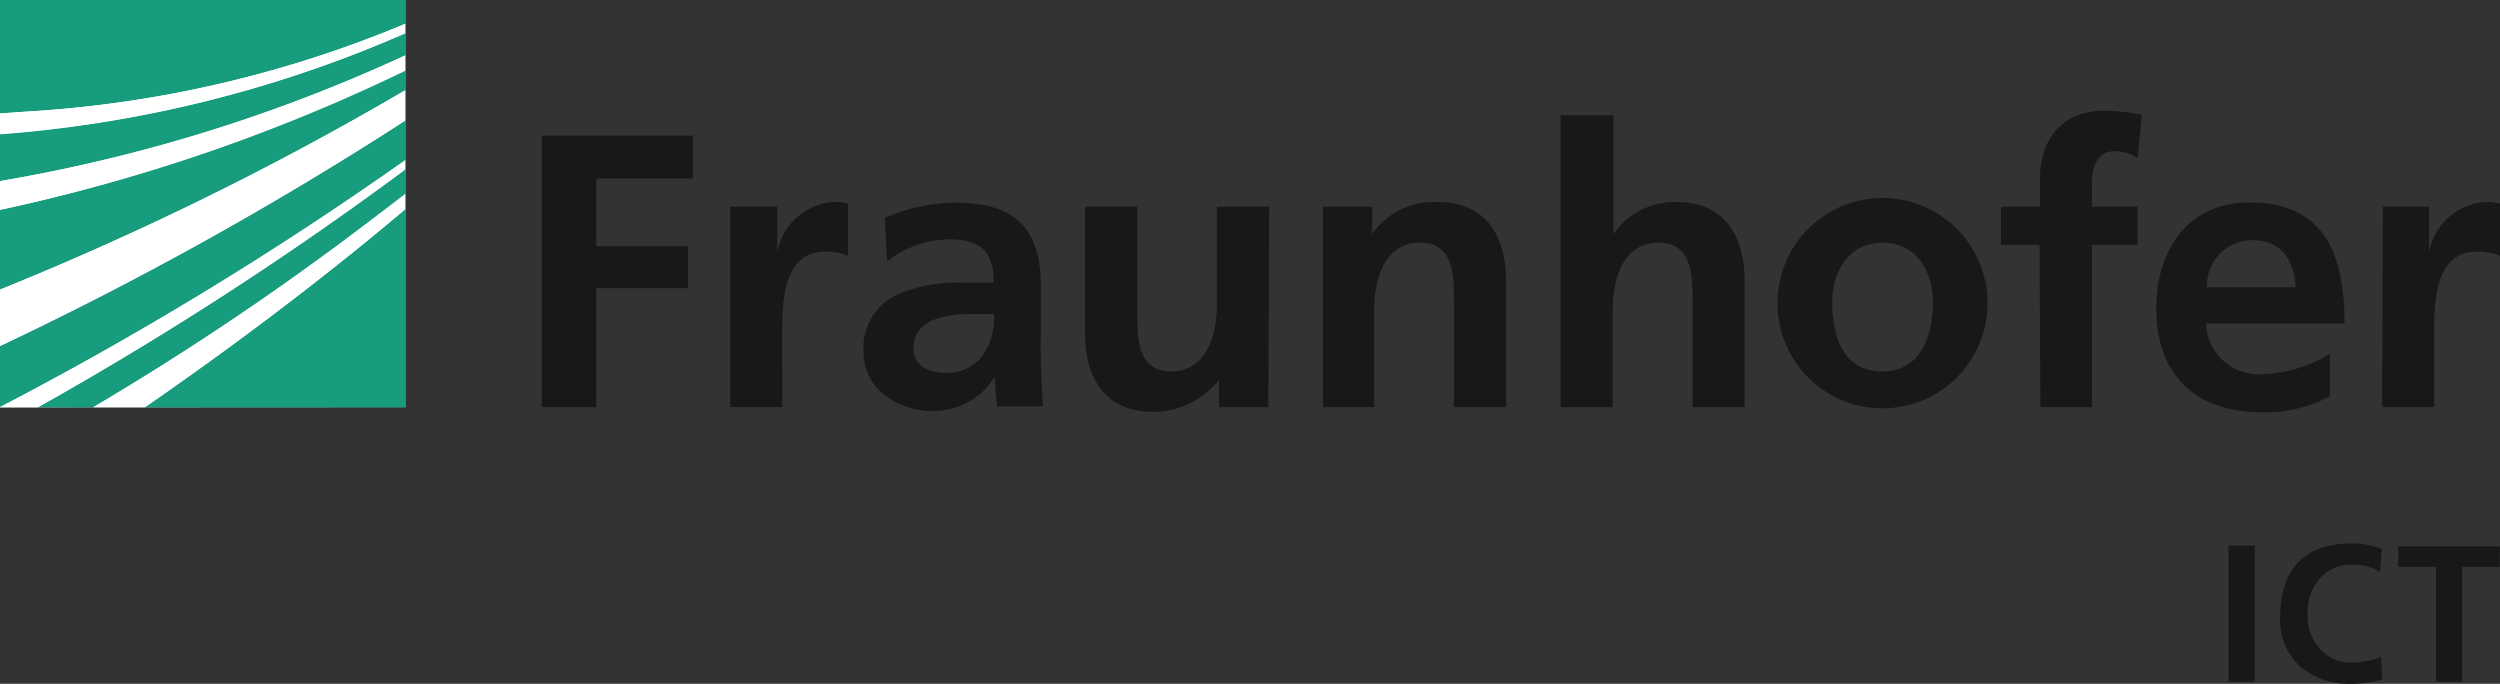
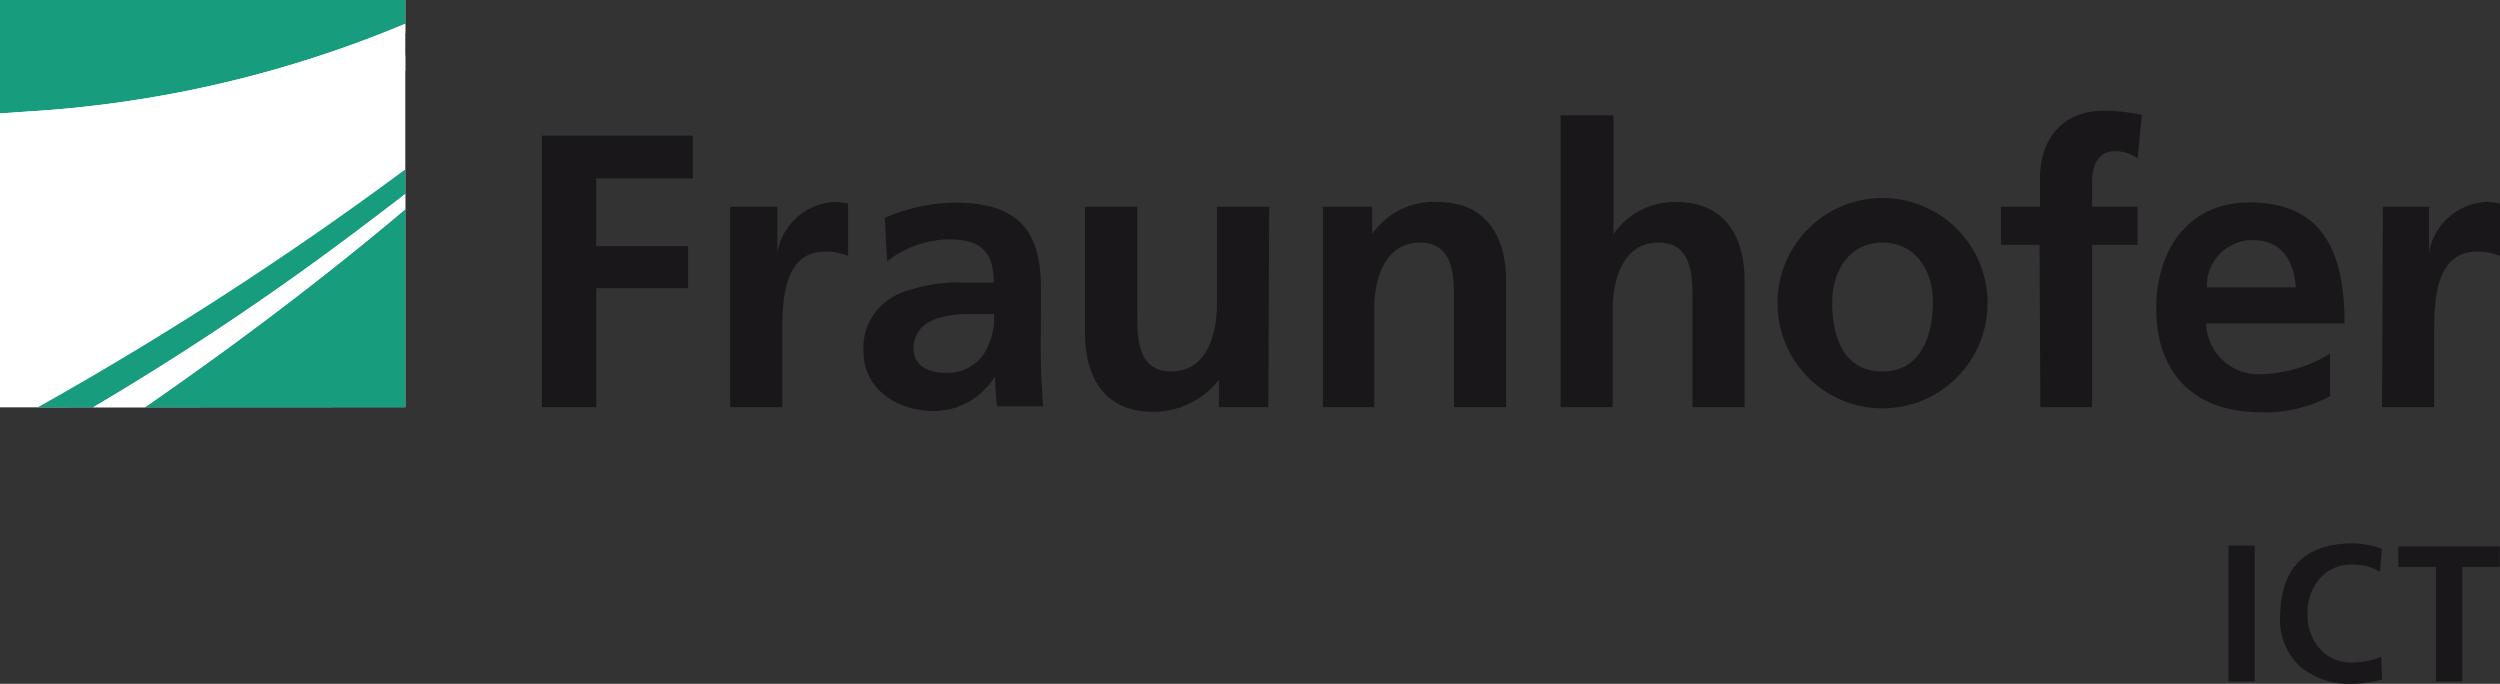
<svg xmlns="http://www.w3.org/2000/svg" viewBox="0 0 121.89 33.34">
  <rect x="0" y="0" width="121.89" height="33.34" fill="#333333" stroke="none" />
  <defs>
    <style>.cls-1{fill:none;}.cls-2{fill:#fff;}.cls-3{fill:#179c7d;}.cls-4{clip-path:url(#clip-path);}.cls-5{fill:#1a171b;}</style>
    <clipPath id="clip-path">
      <rect class="cls-1" x="26.42" y="5.4" width="95.47" height="14.69" />
    </clipPath>
  </defs>
  <g id="Layer_2" data-name="Layer 2">
    <g id="Logo">
      <polygon class="cls-2" points="19.76 19.85 19.76 0 0 0 0 19.86 19.76 19.85" />
-       <path class="cls-3" d="M0,19.85a172.78,172.78,0,0,0,19.76-12V5.88A171.14,171.14,0,0,1,0,16.87Z" />
-       <path class="cls-3" d="M0,14.12A150.78,150.78,0,0,0,19.76,4.4v-1A86.88,86.88,0,0,1,0,10.23Z" />
      <path class="cls-3" d="M19.76,19.86V10.2c-4.5,3.8-9,7.08-12.7,9.66Z" />
      <path class="cls-3" d="M4.54,19.86A137.52,137.52,0,0,0,16.7,11.78c1-.75,2-1.52,3.06-2.32V8.26A167.56,167.56,0,0,1,1.84,19.86Z" />
-       <path class="cls-3" d="M0,8.83A78.27,78.27,0,0,0,19.76,2.7V1.62A60.36,60.36,0,0,1,0,6.55Z" />
      <path class="cls-3" d="M0,0V5.53l1.32-.09A56.33,56.33,0,0,0,19.76,1.16V0Z" />
      <path class="cls-2" d="M0,5.53v1A60.36,60.36,0,0,0,19.76,1.62V1.16A56.33,56.33,0,0,1,1.32,5.44Z" />
      <path class="cls-2" d="M0,10.23A86.88,86.88,0,0,0,19.76,3.45V2.7A78.27,78.27,0,0,1,0,8.83Z" />
-       <path class="cls-2" d="M0,16.87a171.14,171.14,0,0,0,19.76-11V4.4A150.78,150.78,0,0,1,0,14.12Z" />
      <path class="cls-2" d="M4.54,19.86H7.06c3.75-2.58,8.2-5.86,12.7-9.66V9.46c-1,.8-2.05,1.57-3.06,2.32A137.52,137.52,0,0,1,4.54,19.86Z" />
-       <path class="cls-2" d="M0,19.86H1.84A167.56,167.56,0,0,0,19.76,8.26V7.8A172.78,172.78,0,0,1,0,19.85Z" />
      <g class="cls-4">
        <path class="cls-5" d="M116.14,19.85h2.54V16.27c0-1.41,0-4,2.07-4a2.66,2.66,0,0,1,1.14.21V9.93a2.69,2.69,0,0,0-.78-.08,3,3,0,0,0-2.68,2.45h0V10.08h-2.25Zm-2.54-2.61a6.64,6.64,0,0,1-3.25,1,2.56,2.56,0,0,1-2.79-2.47h6.75c0-3.41-1-5.9-4.64-5.9-3,0-4.54,2.34-4.54,5.16,0,3.21,1.88,5.07,5.11,5.07a6.68,6.68,0,0,0,3.36-.78Zm-6-3.23a2.22,2.22,0,0,1,2.26-2.3c1.42,0,2,1.07,2.07,2.3Zm-8.12,5.84H102V11.94h2.22V10.08H102V8.87c0-.76.27-1.5,1.12-1.5a2,2,0,0,1,1.1.34l.21-2.11a9.22,9.22,0,0,0-1.86-.2c-2,0-3.11,1.36-3.11,3.32v1.36H97.56v1.86h1.88ZM89.33,14.73c0-1.46.8-2.9,2.45-2.9s2.46,1.4,2.46,2.9-.51,3.38-2.46,3.38-2.45-1.77-2.45-3.38m-2.66.3A5.12,5.12,0,0,0,96.9,15a5.12,5.12,0,1,0-10.23,0M76.09,19.85h2.54V15.07c0-1.25.4-3.24,2.24-3.24,1.63,0,1.65,1.61,1.65,2.81v5.21h2.54V13.69c0-2.2-1-3.84-3.32-3.84a3.62,3.62,0,0,0-3.07,1.56h0V5.62H76.09Zm-11.59,0H67V15.07c0-1.25.4-3.24,2.24-3.24,1.63,0,1.65,1.61,1.65,2.81v5.21h2.54V13.69c0-2.2-1-3.84-3.32-3.84a3.66,3.66,0,0,0-3.21,1.56h0V10.08H64.5Zm-2.62-9.77H59.33v4.78c0,1.25-.39,3.25-2.23,3.25-1.64,0-1.65-1.62-1.65-2.81V10.08H52.9v6.17c0,2.2,1,3.83,3.32,3.83a4.08,4.08,0,0,0,3.21-1.56h0v1.33h2.41ZM44.54,17c0-1.5,1.68-1.69,2.82-1.69h1.1a3.22,3.22,0,0,1-.53,2,2.15,2.15,0,0,1-1.78.87c-.91,0-1.61-.36-1.61-1.19m-1.29-4.25a5.06,5.06,0,0,1,3-1.07c1.5,0,2.2.53,2.2,2.11h-1.4a7.66,7.66,0,0,0-3.28.57,2.87,2.87,0,0,0-1.67,2.79c0,1.86,1.69,2.9,3.41,2.9a3.5,3.5,0,0,0,3-1.69h0a13.08,13.08,0,0,0,.11,1.46h2.24c-.06-.76-.09-1.44-.11-2.18s0-1.46,0-2.45V14c0-2.88-1.24-4.12-4.21-4.12a8.88,8.88,0,0,0-3.4.74ZM35.6,19.85h2.54V16.27c0-1.41,0-4,2.07-4a2.63,2.63,0,0,1,1.14.21V9.93a2.66,2.66,0,0,0-.78-.08A3,3,0,0,0,37.9,12.3h0V10.08H35.6Zm-9.18,0h2.65v-5.8h4.48V12H29.07V8.7h4.71V6.61H26.42Z" />
      </g>
      <path class="cls-5" d="M108.65,26.6h1.28v6.63h-1.28Z" />
      <path class="cls-5" d="M116.15,33.13a5.92,5.92,0,0,1-1.46.21,3.74,3.74,0,0,1-2.52-.82,3.09,3.09,0,0,1-1-2.49q.06-3.51,3.51-3.54a4.3,4.3,0,0,1,1.45.27l-.09,1.12a2.42,2.42,0,0,0-.7-.29,3.82,3.82,0,0,0-.68-.06,2,2,0,0,0-1.56.68,2.5,2.5,0,0,0-.59,1.72,2.4,2.4,0,0,0,.58,1.68,2,2,0,0,0,1.59.69,3.48,3.48,0,0,0,.79-.09,2.4,2.4,0,0,0,.62-.19Z" />
      <path class="cls-5" d="M118.77,27.64h-1.84v-1h4.95v1h-1.83v5.59h-1.28Z" />
    </g>
  </g>
</svg>